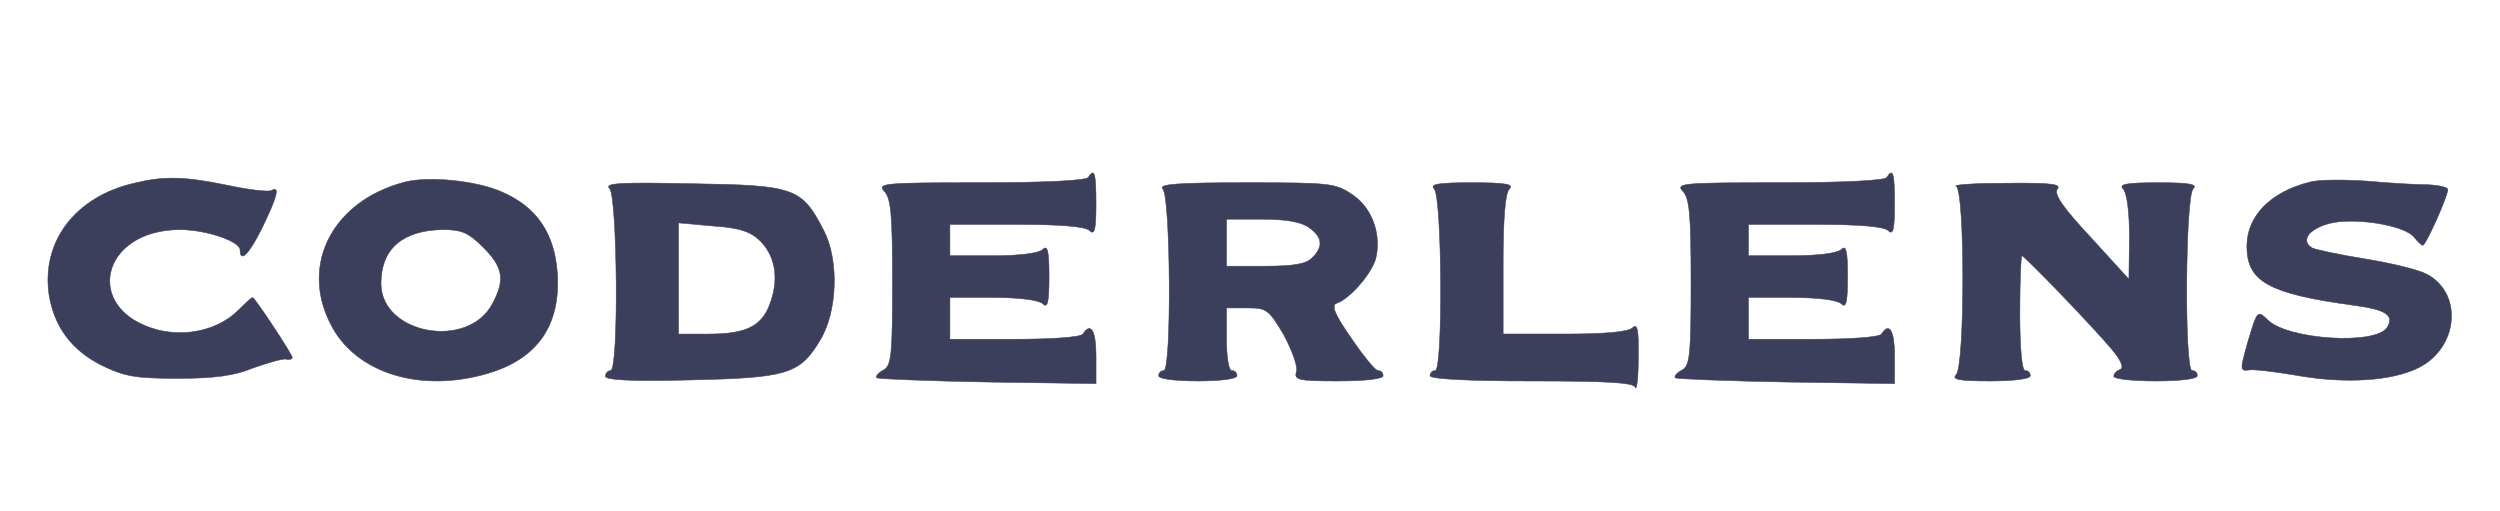
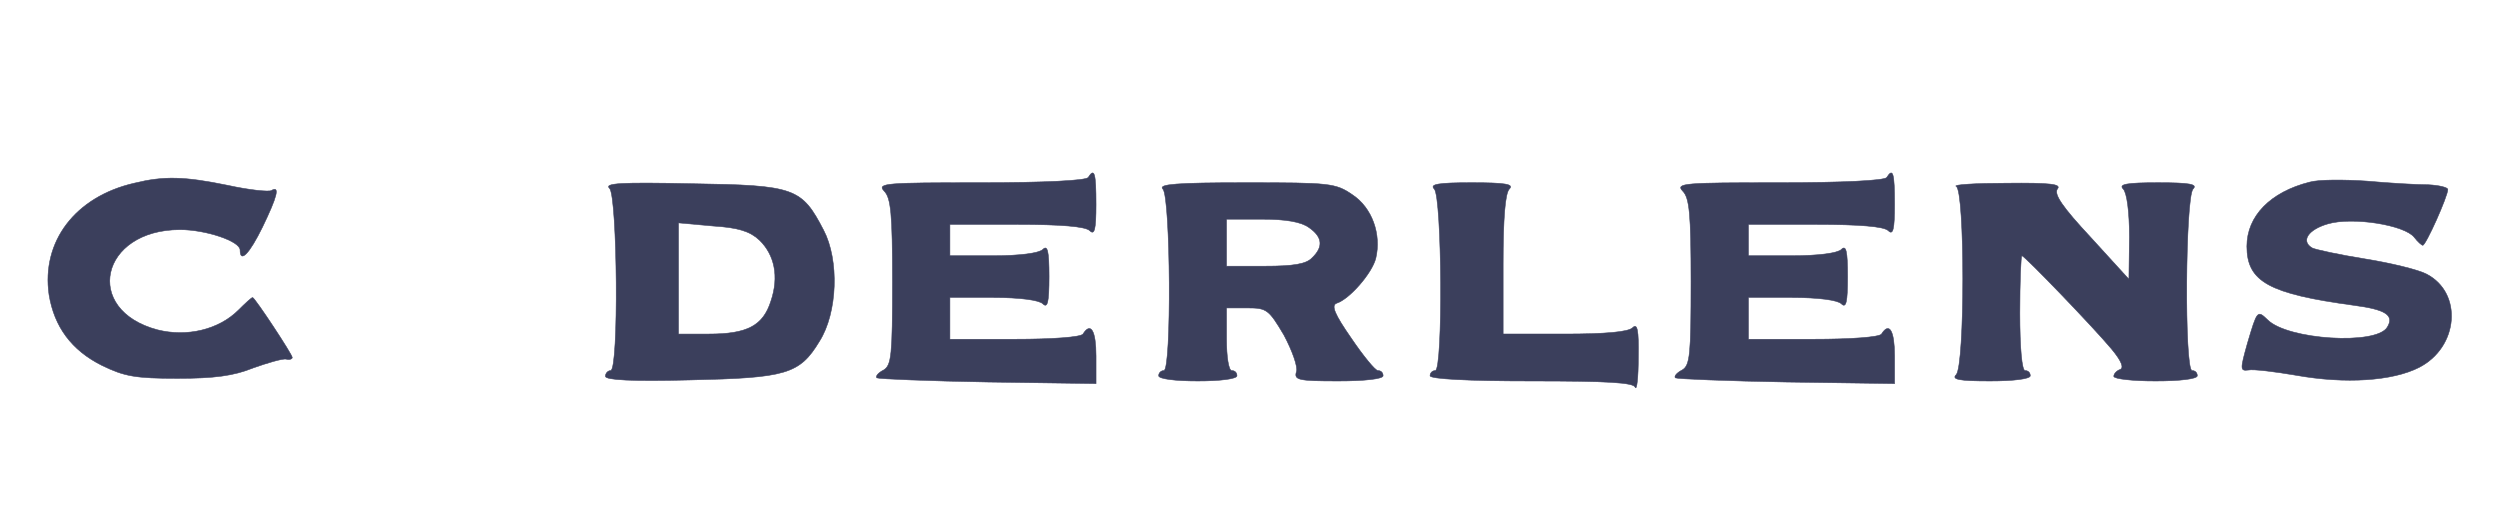
<svg xmlns="http://www.w3.org/2000/svg" version="1.0" width="479pt" height="98pt" viewBox="0 0 479 98" preserveAspectRatio="xMidYMid meet" fill="#3b3f5c" stroke="#3b3f5c">
  <g transform="translate(0,98) scale(0.1,-0.1)">
    <path d="M2085 640 c-4 -6 -84 -10 -206 -10 -182 0 -199 -1 -185 -16 13 -13 16 -43 16 -174 0 -141 -2 -160 -17 -169 -10 -5 -16 -12 -13 -15 3 -2 99 -6 213 -8 l207 -3 0 53 c0 48 -10 66 -25 42 -4 -6 -58 -10 -131 -10 l-124 0 0 40 0 40 83 0 c51 0 88 -5 95 -12 9 -9 12 2 12 52 0 50 -3 61 -12 52 -7 -7 -44 -12 -95 -12 l-83 0 0 30 0 30 128 0 c86 0 132 -4 140 -12 9 -9 12 2 12 50 0 61 -3 71 -15 52z" />
    <path d="M3615 640 c-4 -6 -84 -10 -206 -10 -182 0 -199 -1 -185 -16 13 -13 16 -43 16 -174 0 -141 -2 -160 -17 -169 -10 -5 -16 -12 -13 -15 3 -2 99 -6 213 -8 l207 -3 0 53 c0 48 -10 66 -25 42 -4 -6 -58 -10 -131 -10 l-124 0 0 40 0 40 83 0 c51 0 88 -5 95 -12 9 -9 12 2 12 52 0 50 -3 61 -12 52 -7 -7 -44 -12 -95 -12 l-83 0 0 30 0 30 128 0 c86 0 132 -4 140 -12 9 -9 12 2 12 50 0 61 -3 71 -15 52z" />
    <path d="M257 629 c-113 -26 -178 -112 -163 -214 10 -61 43 -106 101 -135 43 -21 64 -25 145 -25 71 0 108 5 145 20 28 10 56 18 63 17 6 -2 12 0 12 3 0 6 -72 115 -76 115 -2 0 -14 -11 -27 -24 -38 -38 -99 -52 -155 -38 -144 38 -110 192 43 192 49 0 115 -22 115 -39 0 -26 18 -7 43 44 28 58 34 80 17 70 -5 -3 -43 1 -84 10 -83 17 -122 18 -179 4z" />
-     <path d="M775 631 c-137 -36 -200 -157 -142 -271 47 -95 173 -134 303 -95 94 28 138 92 132 190 -5 77 -39 128 -106 157 -49 22 -141 31 -187 19z m151 -125 c38 -38 42 -62 18 -107 -46 -90 -214 -60 -214 38 0 66 41 102 119 103 36 0 49 -6 77 -34z" />
    <path d="M4425 631 c-75 -19 -120 -65 -120 -123 0 -68 43 -91 205 -113 61 -8 78 -19 64 -42 -21 -35 -191 -24 -229 14 -20 19 -20 19 -39 -45 -14 -50 -14 -53 2 -51 9 2 50 -3 91 -10 95 -17 185 -11 236 15 76 39 84 143 14 179 -15 8 -68 21 -118 29 -50 8 -96 18 -101 21 -22 13 -8 35 30 46 47 14 148 -2 166 -26 6 -8 14 -15 16 -15 6 0 48 94 48 107 0 4 -17 8 -37 9 -21 0 -74 3 -118 7 -44 3 -93 3 -110 -2z" />
-     <path d="M1168 619 c15 -16 18 -349 2 -349 -5 0 -10 -5 -10 -11 0 -7 50 -10 163 -7 183 4 209 11 247 74 35 55 38 156 8 213 -42 81 -55 86 -251 89 -139 3 -170 1 -159 -9z m287 -99 c29 -28 38 -70 22 -117 -15 -47 -45 -63 -119 -63 l-58 0 0 106 0 107 66 -6 c48 -3 71 -10 89 -27z" />
+     <path d="M1168 619 c15 -16 18 -349 2 -349 -5 0 -10 -5 -10 -11 0 -7 50 -10 163 -7 183 4 209 11 247 74 35 55 38 156 8 213 -42 81 -55 86 -251 89 -139 3 -170 1 -159 -9m287 -99 c29 -28 38 -70 22 -117 -15 -47 -45 -63 -119 -63 l-58 0 0 106 0 107 66 -6 c48 -3 71 -10 89 -27z" />
    <path d="M2228 618 c15 -15 17 -348 2 -348 -5 0 -10 -4 -10 -10 0 -6 32 -10 75 -10 43 0 75 4 75 10 0 6 -4 10 -10 10 -6 0 -10 27 -10 60 l0 60 40 0 c37 0 41 -3 70 -52 16 -30 27 -61 24 -70 -5 -16 3 -18 80 -18 51 0 86 4 86 10 0 6 -4 10 -10 10 -5 0 -28 28 -51 62 -32 46 -39 63 -28 67 25 8 68 58 75 86 11 46 -7 97 -45 122 -32 22 -43 23 -204 23 -133 0 -168 -3 -159 -12z m280 -74 c26 -18 28 -37 6 -58 -11 -12 -36 -16 -90 -16 l-74 0 0 45 0 45 68 0 c45 0 75 -5 90 -16z" />
    <path d="M2748 618 c15 -15 17 -348 2 -348 -5 0 -10 -4 -10 -10 0 -6 71 -10 194 -10 146 0 196 -3 199 -12 3 -7 6 18 6 57 1 54 -2 66 -11 57 -8 -8 -52 -12 -130 -12 l-118 0 0 133 c0 90 4 137 12 145 9 9 -7 12 -72 12 -65 0 -81 -3 -72 -12z" />
    <path d="M3748 623 c17 -7 17 -344 0 -361 -9 -9 5 -12 65 -12 45 0 77 4 77 10 0 6 -4 10 -10 10 -6 0 -10 43 -10 110 0 61 2 110 4 110 5 0 137 -137 172 -179 19 -23 24 -36 16 -39 -6 -2 -12 -8 -12 -13 0 -5 36 -9 80 -9 47 0 80 4 80 10 0 6 -4 10 -10 10 -15 0 -13 333 2 348 9 9 -6 12 -67 12 -61 0 -76 -3 -67 -12 7 -7 12 -43 12 -92 l-1 -81 -73 80 c-55 59 -71 83 -64 93 8 9 -12 12 -98 11 -60 0 -103 -3 -96 -6z" />
  </g>
</svg>